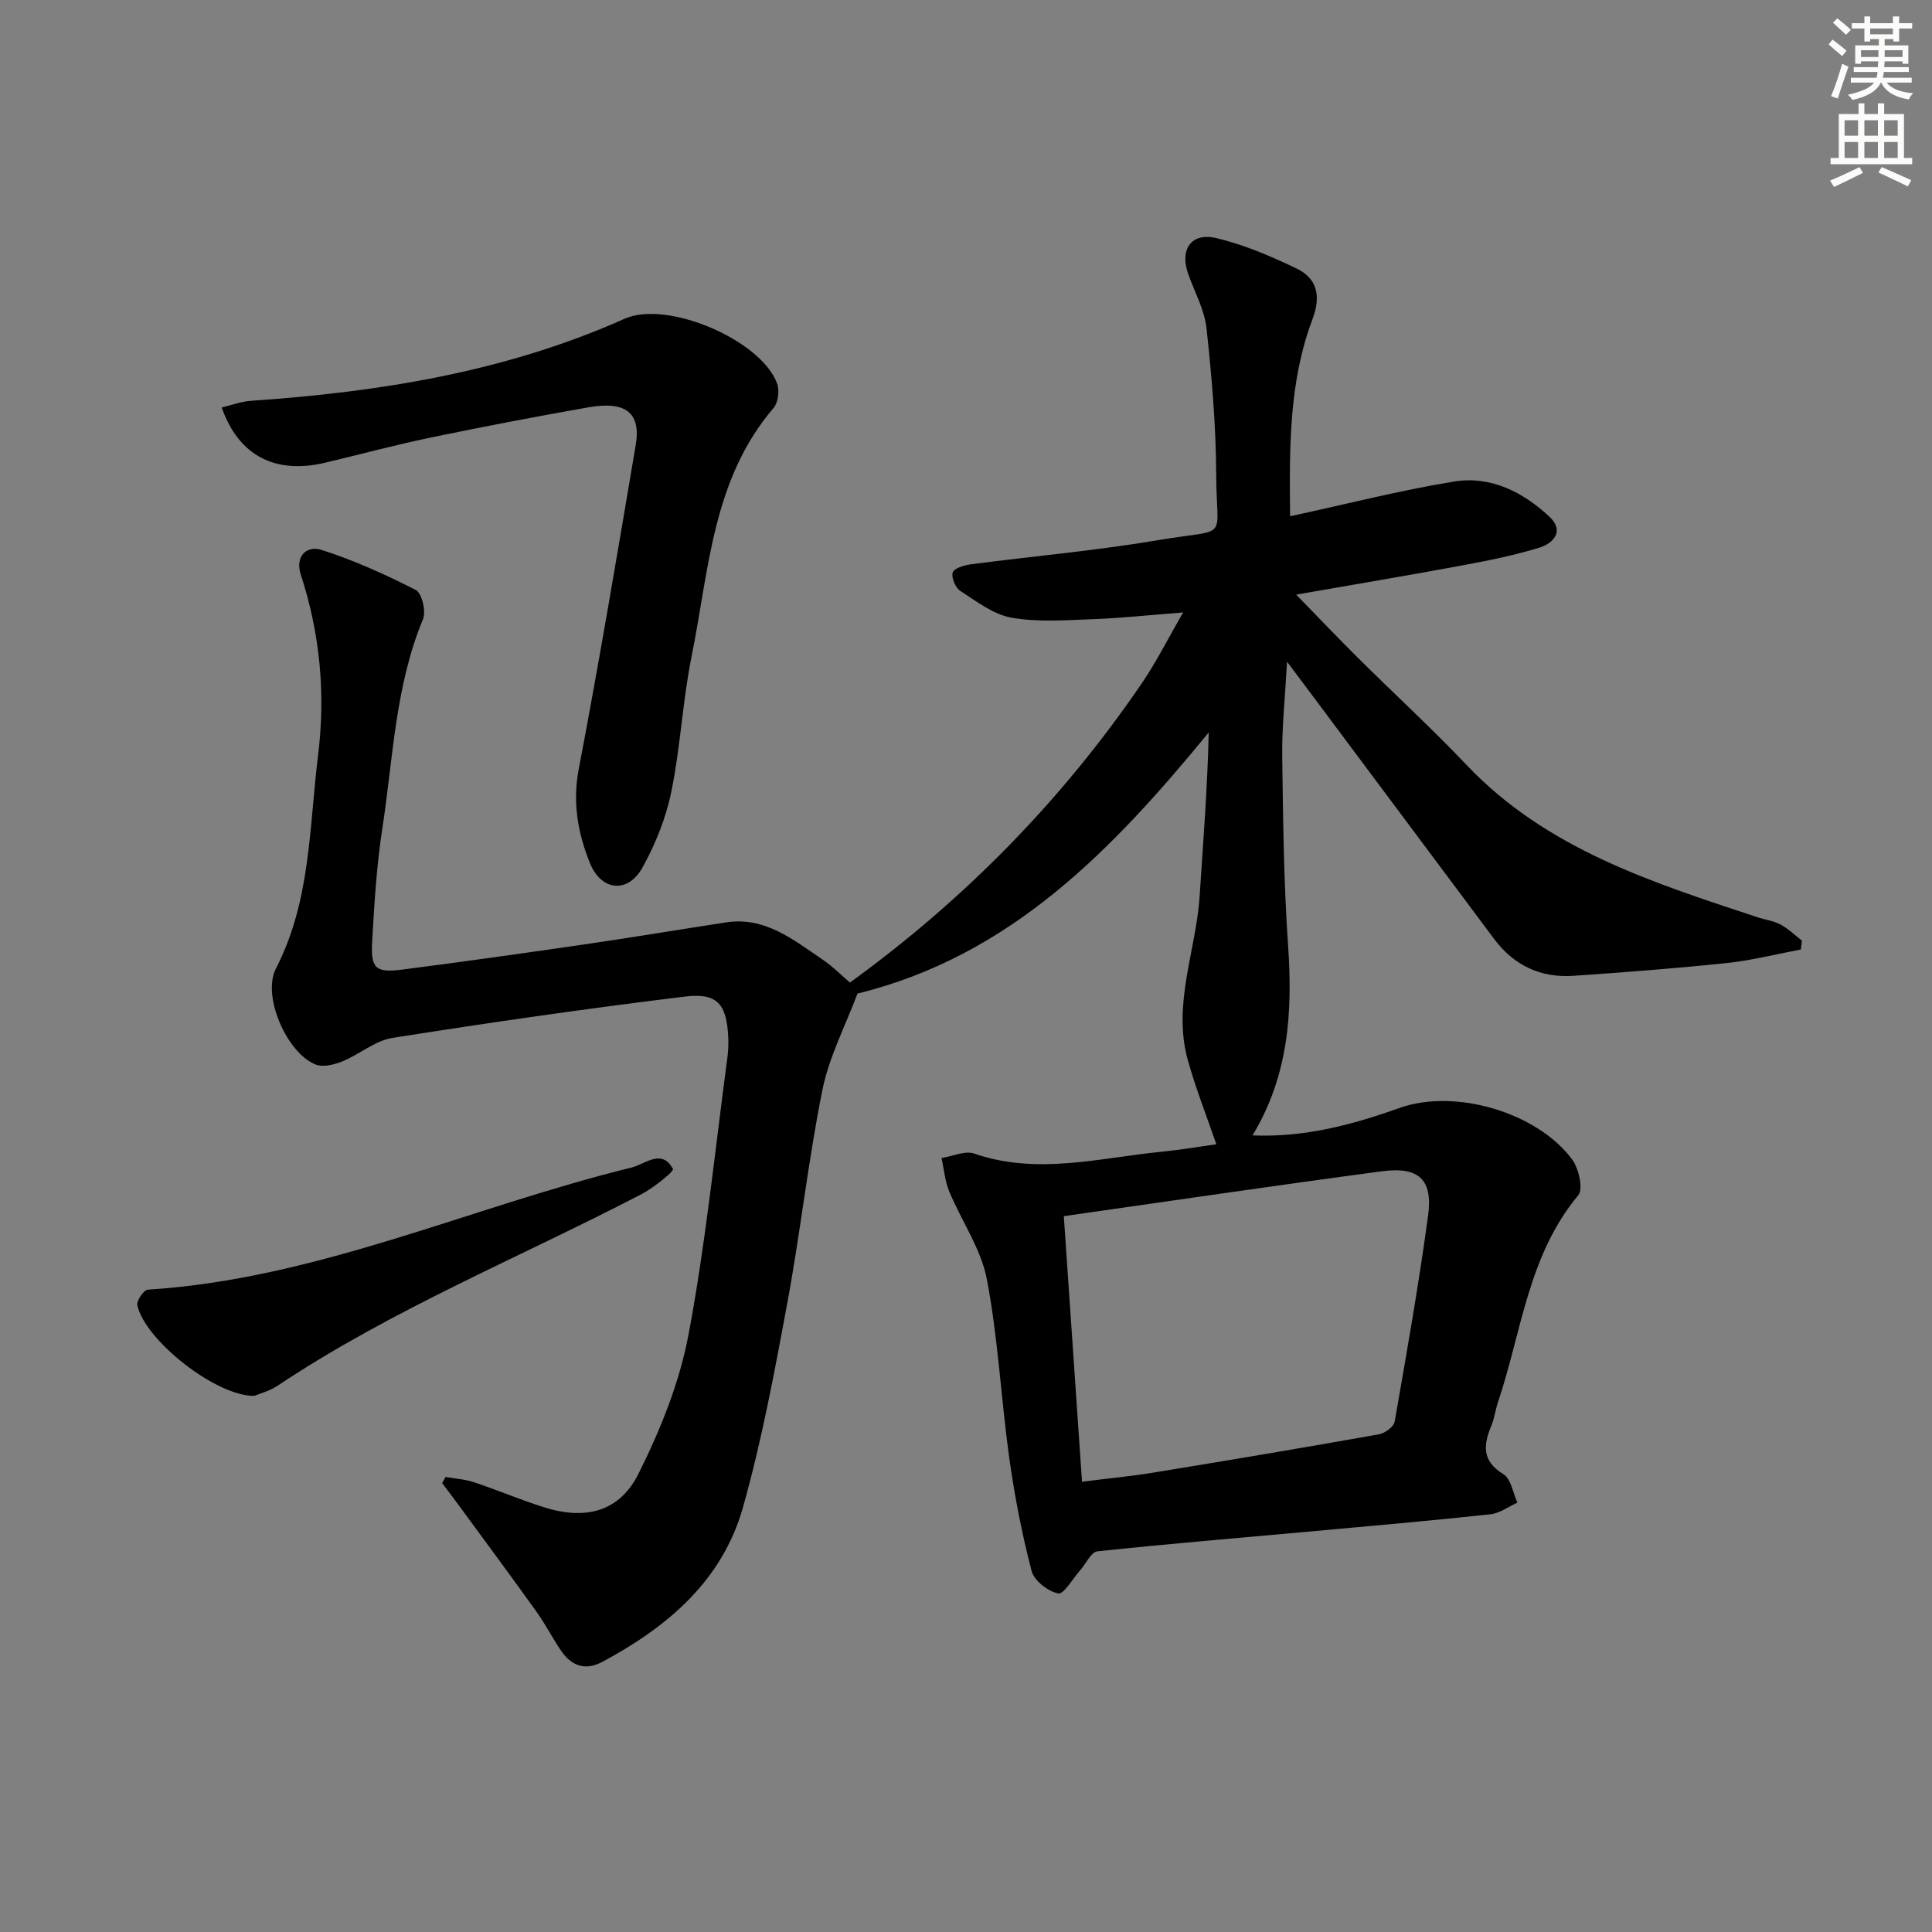
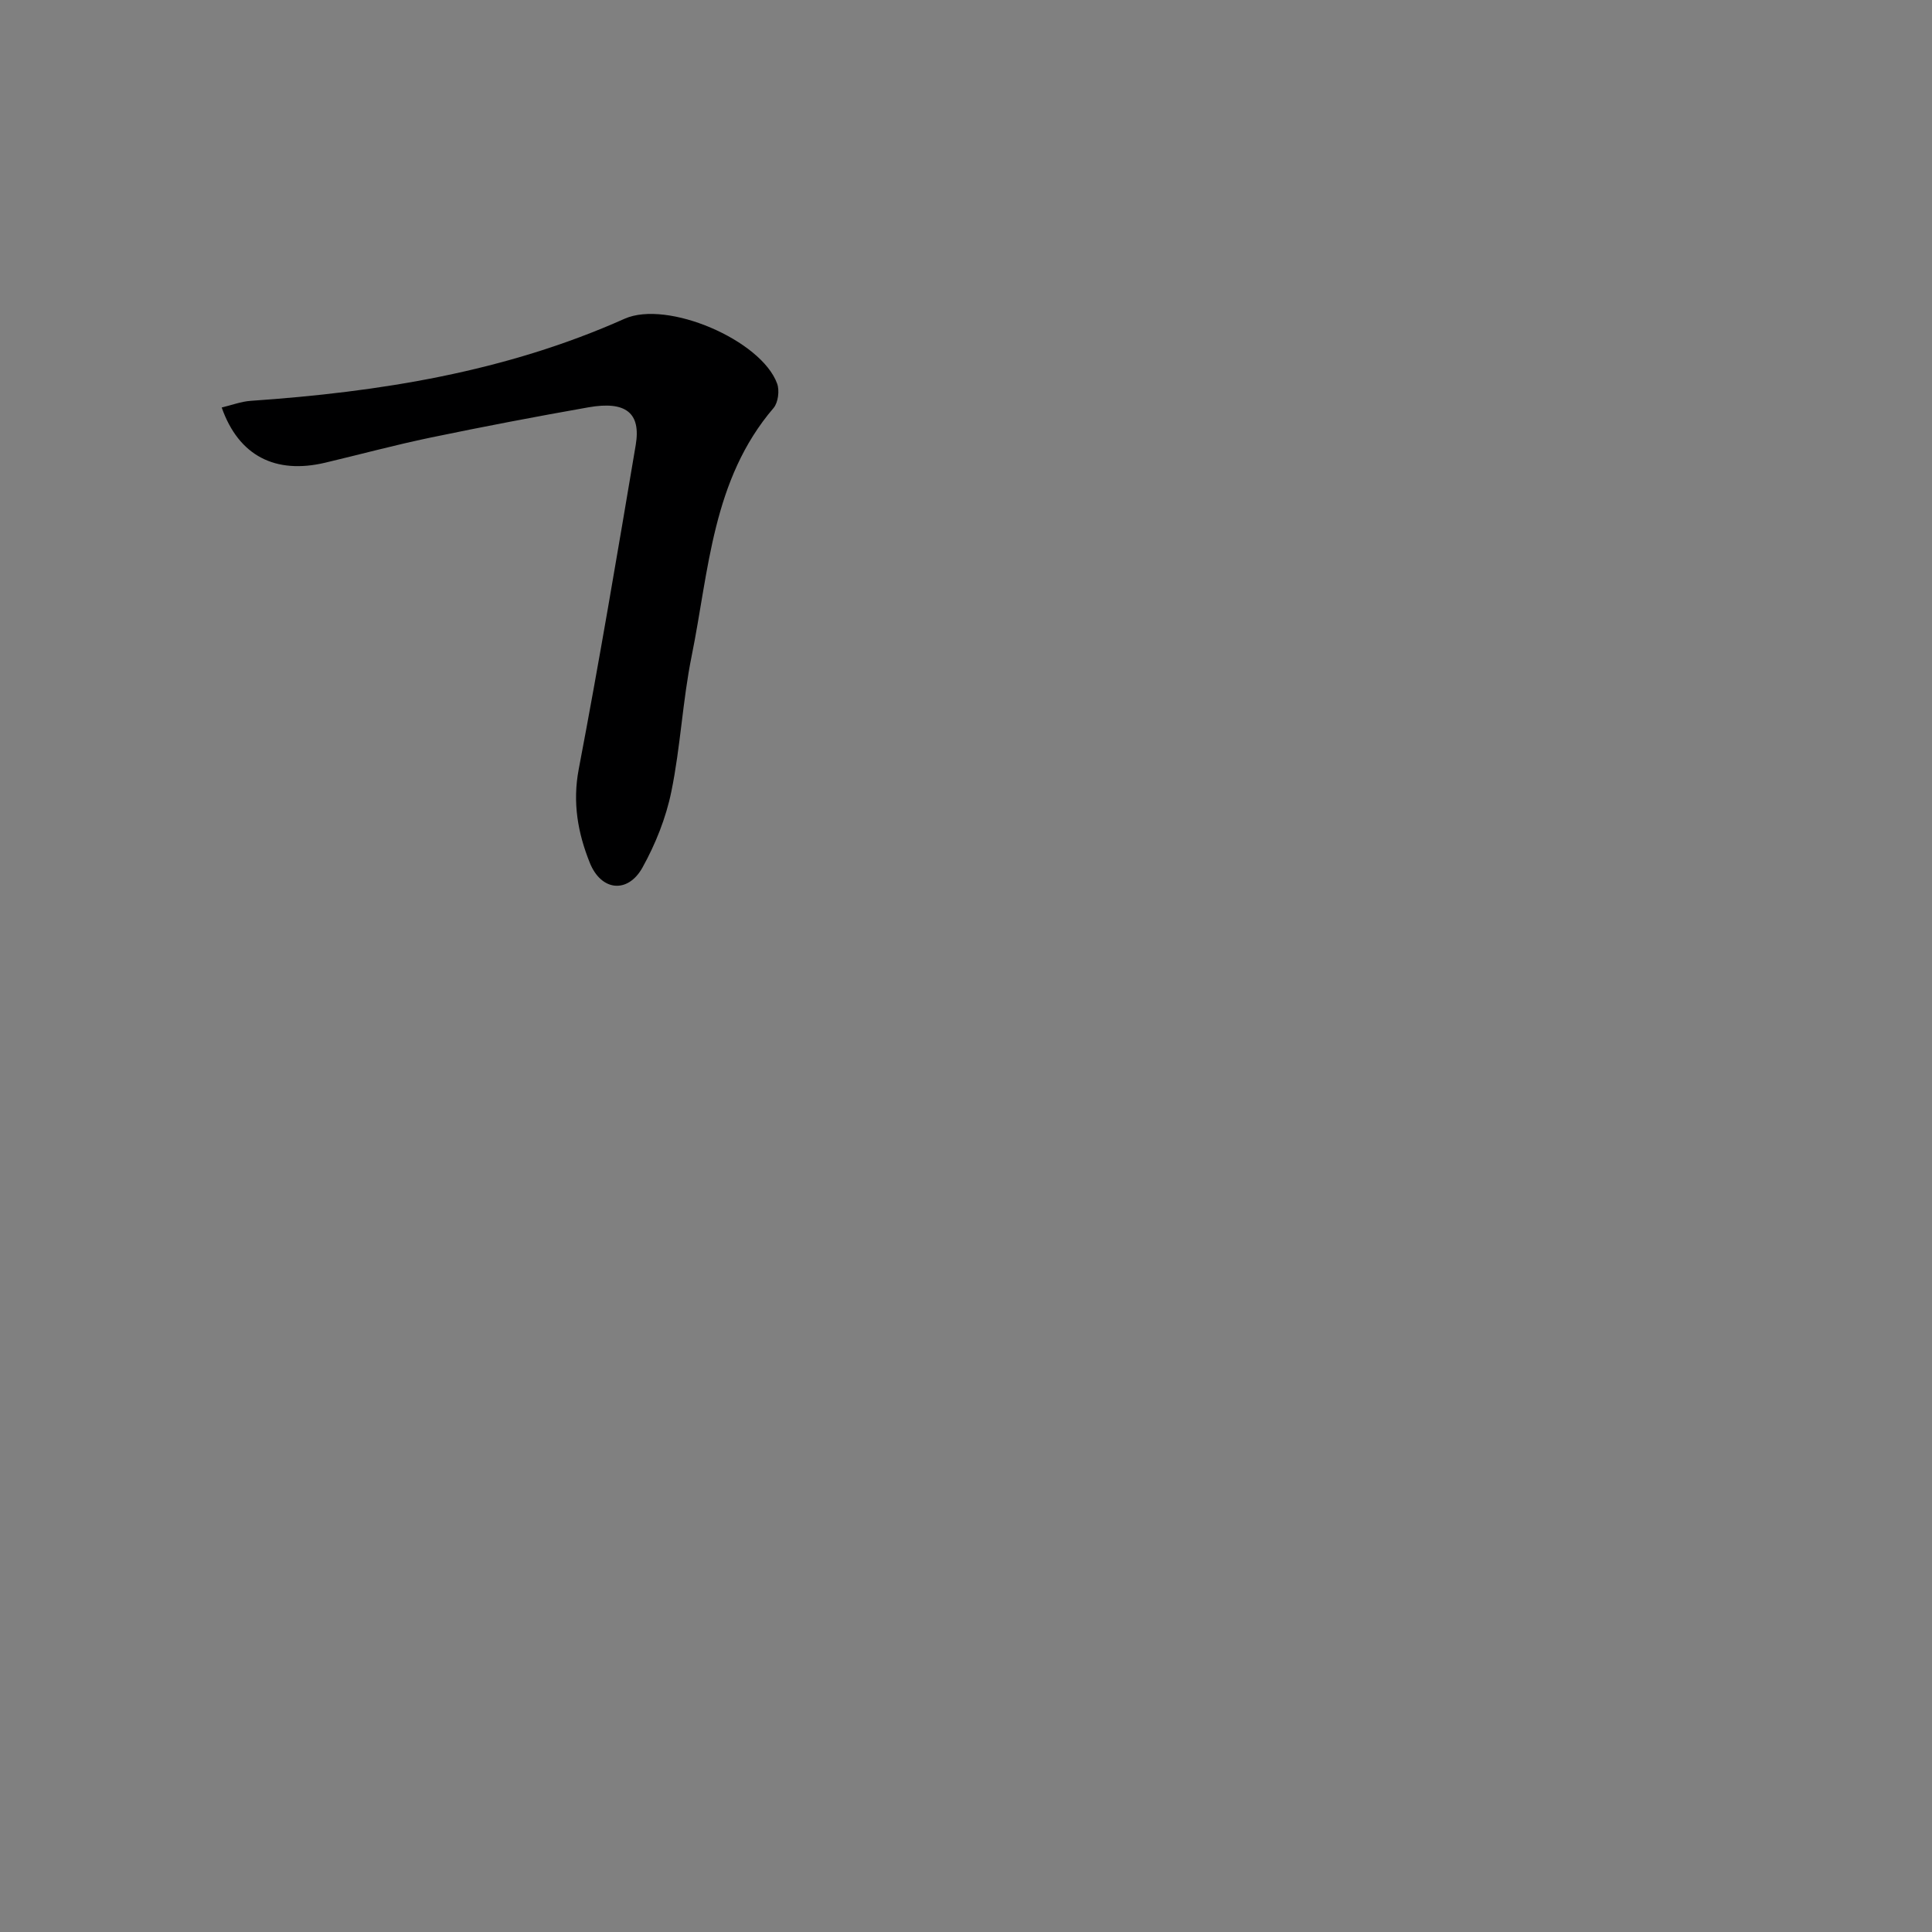
<svg xmlns="http://www.w3.org/2000/svg" enable-background="new 0 0 400 400" viewBox="0 0 400 400">
  <rect x="0" y="0" width="400" height="400" fill="#808080" stroke="none" />
  <g fill="#000001">
-     <path d="m251.83 236.91c-2.03-5.93-4.29-11.6-5.91-17.45-3.22-11.57 1.73-22.66 2.46-34.01.72-11.18 1.62-22.36 1.87-33.8-19.87 24.22-40.99 46.28-72.72 54.06-2.49 6.66-5.88 13.1-7.26 19.95-2.95 14.63-4.56 29.52-7.28 44.2-2.63 14.17-5.27 28.41-9.18 42.26-4.28 15.14-15.61 24.73-29.09 31.94-3.6 1.93-6.45.82-8.6-2.36-1.77-2.62-3.22-5.46-5.05-8.02-5.31-7.41-10.74-14.73-16.13-22.09-1.11-1.52-2.26-3.02-3.39-4.53.23-.42.46-.85.69-1.27 1.96.34 3.99.46 5.86 1.08 4.87 1.62 9.62 3.64 14.51 5.19 8.58 2.71 15.63.98 19.59-6.95 4.54-9.09 8.49-18.87 10.35-28.8 3.56-18.9 5.47-38.11 8.03-57.19.2-1.48.27-3 .19-4.49-.35-6.73-2.22-9.12-8.95-8.3-20.24 2.46-40.44 5.38-60.58 8.56-3.59.57-6.78 3.39-10.3 4.83-1.69.69-4 1.29-5.55.69-5.94-2.28-11.21-14.16-8.26-19.89 7.22-13.98 6.88-29.28 8.73-44.21 1.57-12.68.4-25.14-3.58-37.34-1.23-3.76 1.16-6.12 4.32-5.11 6.71 2.15 13.21 5.08 19.49 8.3 1.26.65 2.16 4.41 1.49 6.02-5.78 13.92-6.19 28.85-8.43 43.41-1.19 7.7-1.65 15.53-2.1 23.32-.32 5.62.71 6.55 6.26 5.83 12.85-1.65 25.67-3.46 38.49-5.33 9.52-1.39 19.02-2.99 28.53-4.44 8.07-1.23 13.89 3.58 19.92 7.66 2.19 1.48 4.07 3.4 5.72 4.8 23.81-17.26 43.99-37.86 60.46-62.01 2.97-4.35 5.34-9.11 8.52-14.62-6.88.53-12.72 1.17-18.58 1.39-5.65.21-11.44.66-16.93-.3-3.76-.66-7.24-3.37-10.61-5.54-1.01-.65-1.89-2.73-1.59-3.8.25-.87 2.33-1.52 3.67-1.7 13-1.71 26.1-2.85 39.02-5.04 14.85-2.52 11.93.56 11.87-13.52-.04-10.1-.91-20.23-2-30.29-.42-3.86-2.47-7.54-3.8-11.29-1.79-5.08.63-8.65 5.86-7.41 5.71 1.36 11.26 3.74 16.59 6.3 4.38 2.1 5.04 5.84 3.28 10.51-4.91 13.01-4.77 26.63-4.63 40.78 11.65-2.52 22.71-5.36 33.93-7.19 7.59-1.24 14.31 2.16 19.79 7.31 3.13 2.94.8 5.48-2.13 6.38-5.2 1.6-10.58 2.68-15.94 3.67-11.06 2.06-22.16 3.91-34.4 6.05 4.8 4.92 8.78 9.1 12.87 13.16 7.45 7.39 15.19 14.5 22.41 22.1 16.53 17.42 38.45 24.33 60.26 31.54 1.58.52 3.3.73 4.74 1.5 1.61.86 2.97 2.2 4.44 3.33-.08.62-.15 1.24-.23 1.85-5.09.95-10.14 2.25-15.27 2.79-10.57 1.11-21.17 1.92-31.78 2.65-6.78.47-12.34-2.13-16.44-7.62-12.75-17.07-25.49-34.14-38.23-51.21-1.26-1.69-2.54-3.38-4.65-6.2-.41 7.41-1.07 13.44-1 19.46.17 13.14.31 26.31 1.22 39.41.95 13.7.1 26.85-7.37 39.2 10.75.46 20.65-2.19 30.44-5.68 11.42-4.07 28.39.83 35.72 10.64 1.39 1.87 2.36 6.15 1.28 7.44-10.42 12.48-11.73 28.35-16.63 42.86-.53 1.57-.71 3.27-1.34 4.79-1.67 4.01-2.06 7.33 2.47 10.09 1.58.96 1.97 3.88 2.9 5.9-1.86.83-3.67 2.2-5.59 2.41-12.39 1.33-24.81 2.42-37.22 3.55-14.73 1.34-29.46 2.55-44.16 4.12-1.3.14-2.34 2.55-3.53 3.89-1.54 1.73-3.41 5.05-4.58 4.82-2.12-.42-4.98-2.65-5.5-4.65-2-7.67-3.52-15.51-4.62-23.37-1.72-12.34-2.31-24.86-4.65-37.06-1.21-6.3-5.25-12.03-7.77-18.12-.9-2.16-1.09-4.62-1.61-6.94 2.28-.35 4.85-1.59 6.78-.92 13.06 4.51 25.94.87 38.87-.39 3.96-.4 7.87-1.07 11.25-1.54zm-31.58 14.88c1.31 19.09 2.53 36.9 3.77 54.99 5.42-.69 10.18-1.14 14.89-1.91 15.53-2.54 31.05-5.15 46.54-7.9 1.26-.22 3.11-1.56 3.3-2.63 2.49-14.18 4.98-28.38 6.92-42.64 1.02-7.48-1.9-10.22-9.55-9.2-21.8 2.9-43.57 6.12-65.87 9.29z" />
    <path d="m45.9 84.37c2.06-.49 4.01-1.24 6-1.38 26.64-1.83 52.75-5.98 77.4-16.99 8.84-3.95 28.33 4.42 31.6 13.43.52 1.44.21 3.93-.75 5.05-12.7 14.83-13.36 33.63-16.96 51.39-1.87 9.25-2.3 18.8-4.2 28.04-1.11 5.43-3.27 10.84-5.97 15.7-3.04 5.46-8.55 4.88-10.9-.96-2.48-6.17-3.62-12.47-2.3-19.4 4.25-22.31 8.02-44.72 11.8-67.12 1.12-6.65-2.06-9.16-9.78-7.8-10.95 1.93-21.88 4.02-32.76 6.28-7.3 1.52-14.51 3.47-21.77 5.19-10.29 2.43-17.88-1.4-21.41-11.43z" />
-     <path d="m52.68 288.99c-7.86.17-22.64-11.45-24.25-18.75-.2-.92 1.34-3.18 2.18-3.23 34.96-2.21 66.7-17.08 100.13-25.28 2.84-.7 6.27-4.02 8.59.3.25.46-3.97 3.88-6.5 5.2-25.19 13.1-51.63 23.84-75.38 39.68-1.62 1.08-3.62 1.59-4.77 2.08z" />
  </g>
-   <path d="m378.6 9.2.8-1c.9.7 1.9 1.4 2.9 2.3l-.9 1.1c-1.1-.9-2-1.7-2.8-2.4zm.5 10.7c.9-2.1 1.6-4.3 2.3-6.7.4.2.8.4 1.3.6-.7 2.1-1.5 4.3-2.2 6.6zm.4-15.2.9-.9c1 .8 2 1.6 2.8 2.4l-1 1c-1-.9-1.9-1.8-2.7-2.5zm12.5-1.3h1.2v1.4h2.7v1.1h-2.7v2.7h-1.2v-.5h-1.8v1.3h4.9v3.8h-1.2v-.5h-3.7c0 .4-.1.9-.1 1.2h5.1v1h-5.2c0 .5-.1.9-.2 1.2h6v1h-5.2c1.1 1.3 2.9 2 5.5 2.2-.4.4-.7.8-.9 1.3-2.9-.5-4.8-1.6-5.7-3.5h-.1c-.8 1.7-2.7 2.9-5.9 3.6-.2-.4-.6-.8-.9-1.1 2.8-.6 4.6-1.4 5.4-2.5h-4.8v-1h5.3c.1-.3.2-.7.2-1.2h-4.9v-1h5c0-.4 0-.8.1-1.2h-3.6v.5h-1.2v-3.8h4.9v-1.3h-1.8v.5h-1.2v-2.7h-2.6v-1.1h2.6v-1.4h1.2v1.4h4.7v-1.4zm-6.7 8.4h3.6c0-.4 0-.9 0-1.4h-3.6zm1.9-4.7h4.7v-1.2h-4.7zm6.7 3.3h-3.7v1.4h3.7z" fill="#fcfbfa" />
-   <path d="m384.7 21.4h1.3v2.2h2.8v-2.2h1.3v2.2h4.1v9.1h1.7v1.3h-16.9v-1.3h1.7v-9.1h4.1v-2.2zm.3 13.2.7 1.2c-1.8.9-3.8 1.9-6 2.9-.2-.4-.5-.8-.8-1.3 2.4-1 4.4-2 6.1-2.8zm-3.1-6.5h2.8v-3.2h-2.8zm0 4.6h2.8v-3.3h-2.8zm4.1-4.6h2.8v-3.2h-2.8zm0 4.6h2.8v-3.3h-2.8zm3.6 1.9c2.1.9 4.1 1.8 6.1 2.7l-.7 1.3c-2.2-1.1-4.2-2-6.1-2.9zm3.3-9.7h-2.8v3.2h2.8zm-2.8 7.8h2.8v-3.3h-2.8z" fill="#fcfbfa" />
</svg>